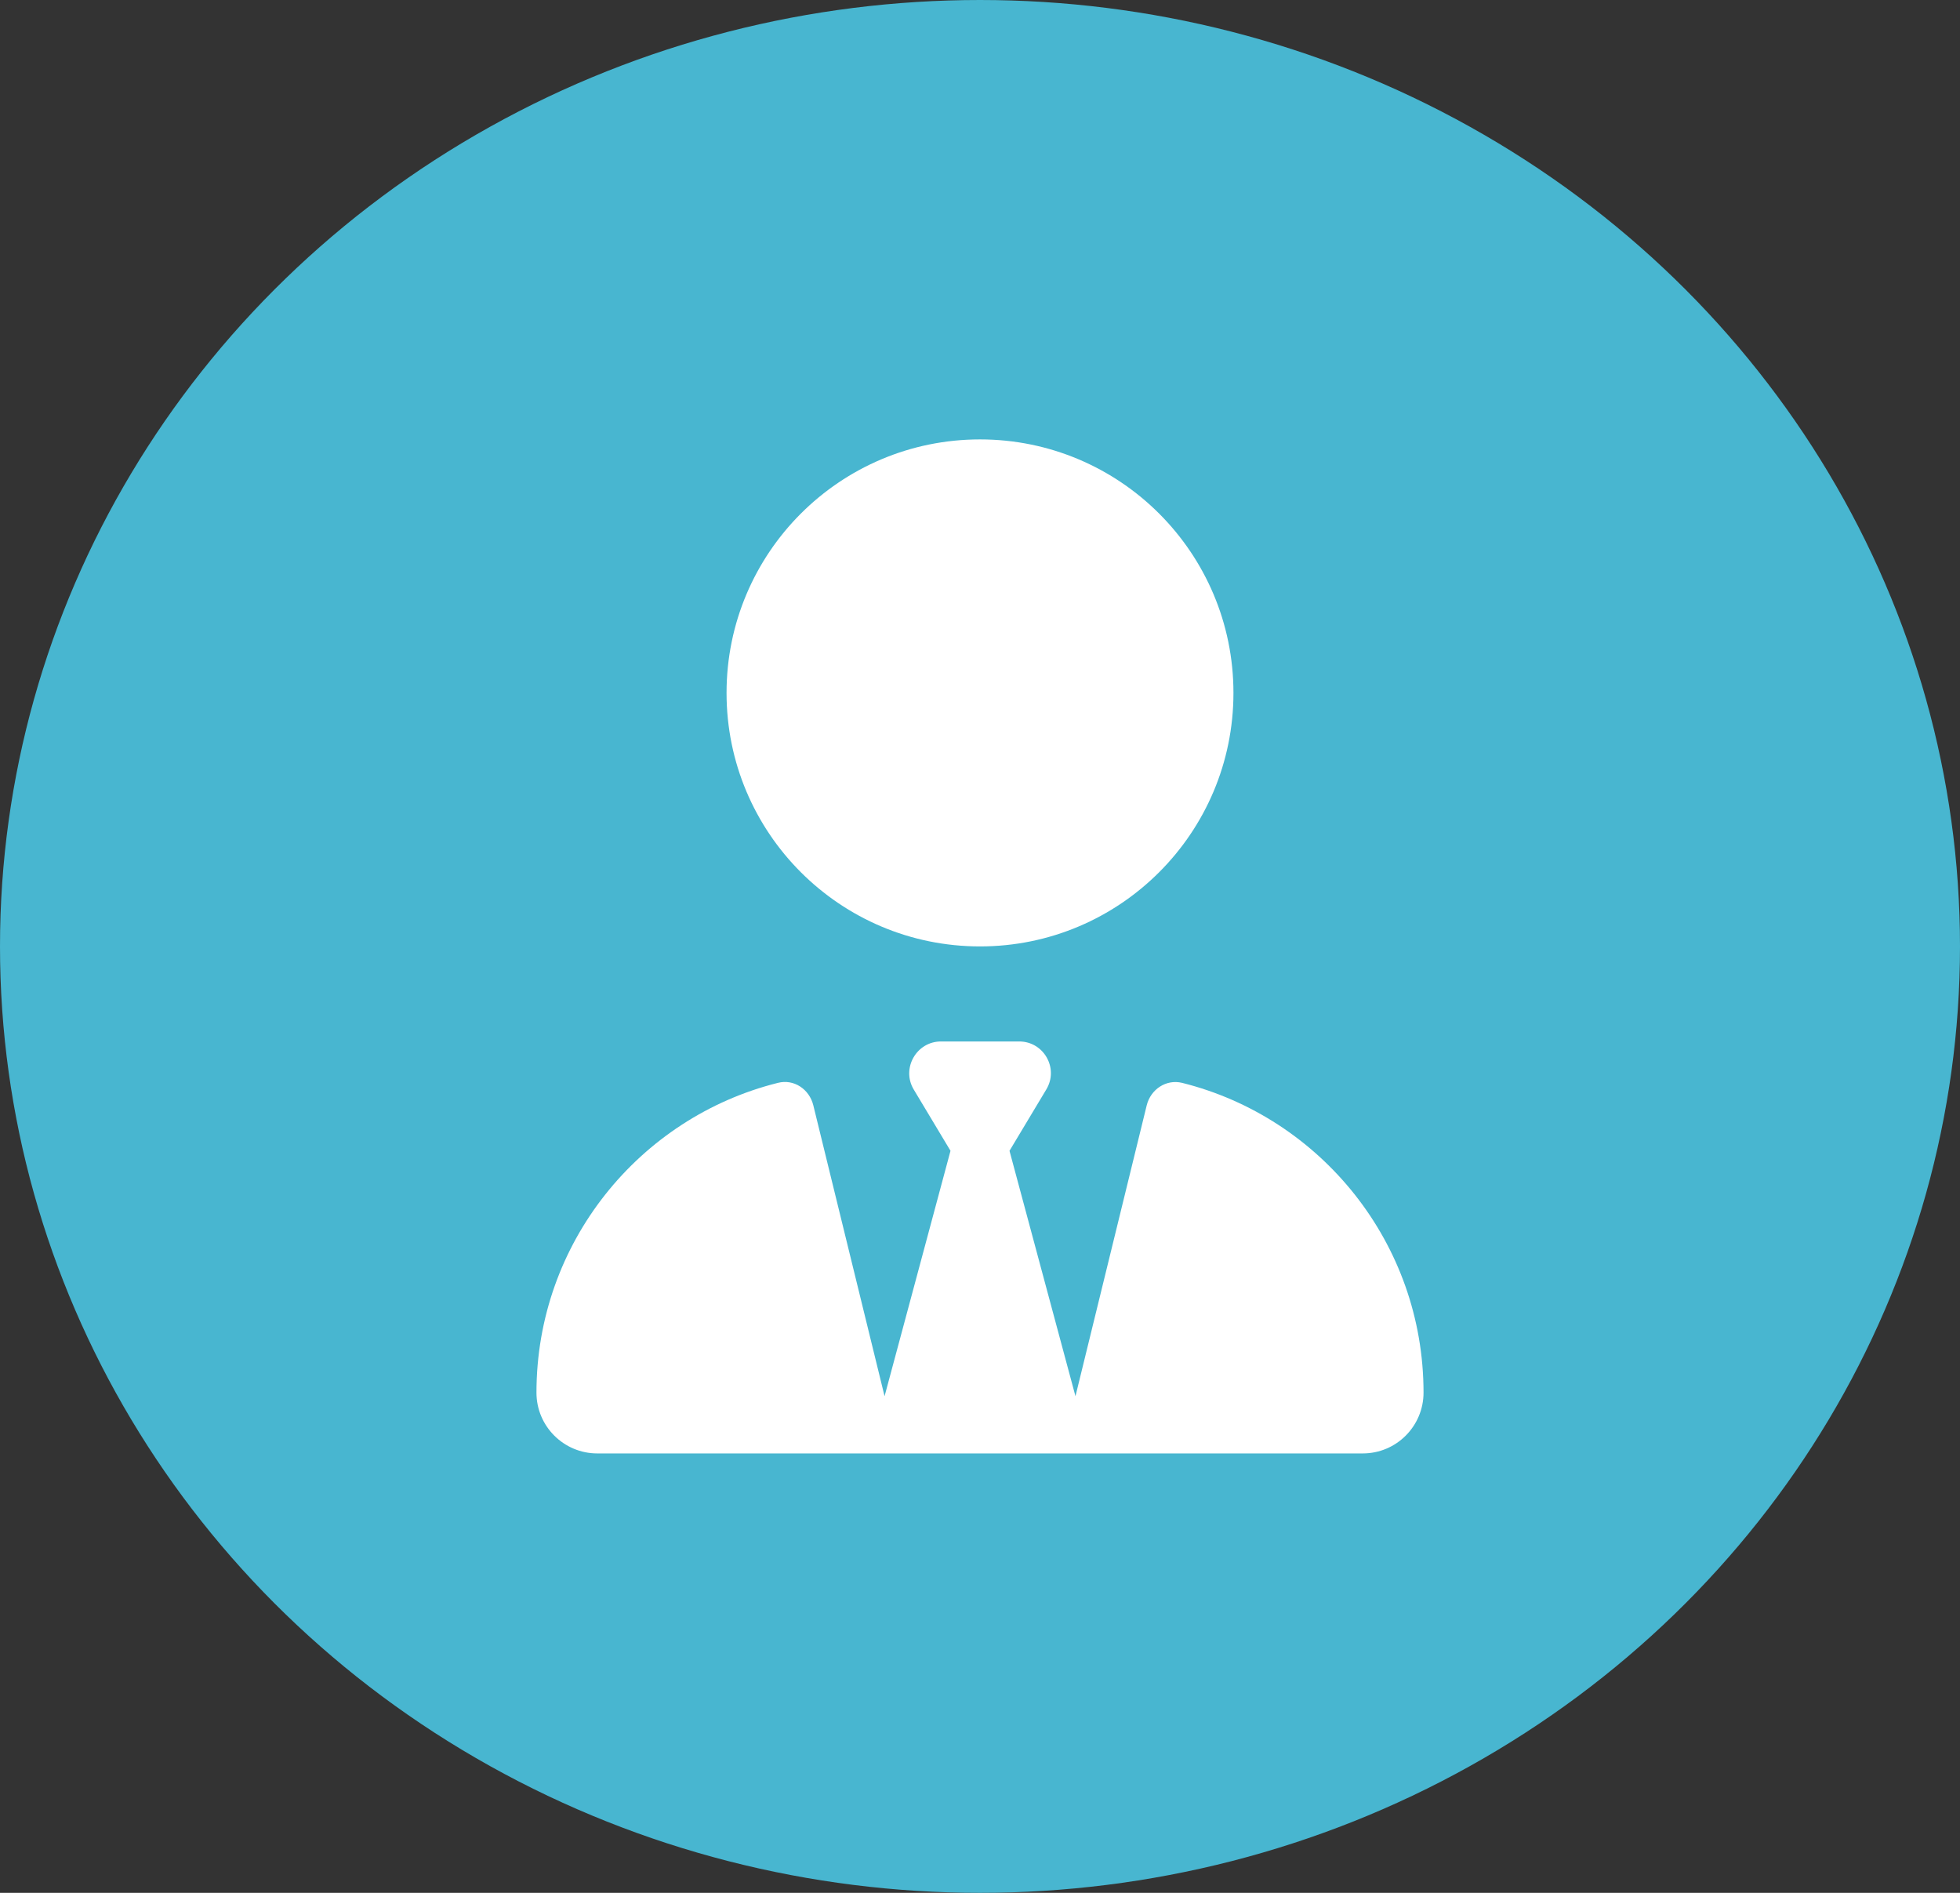
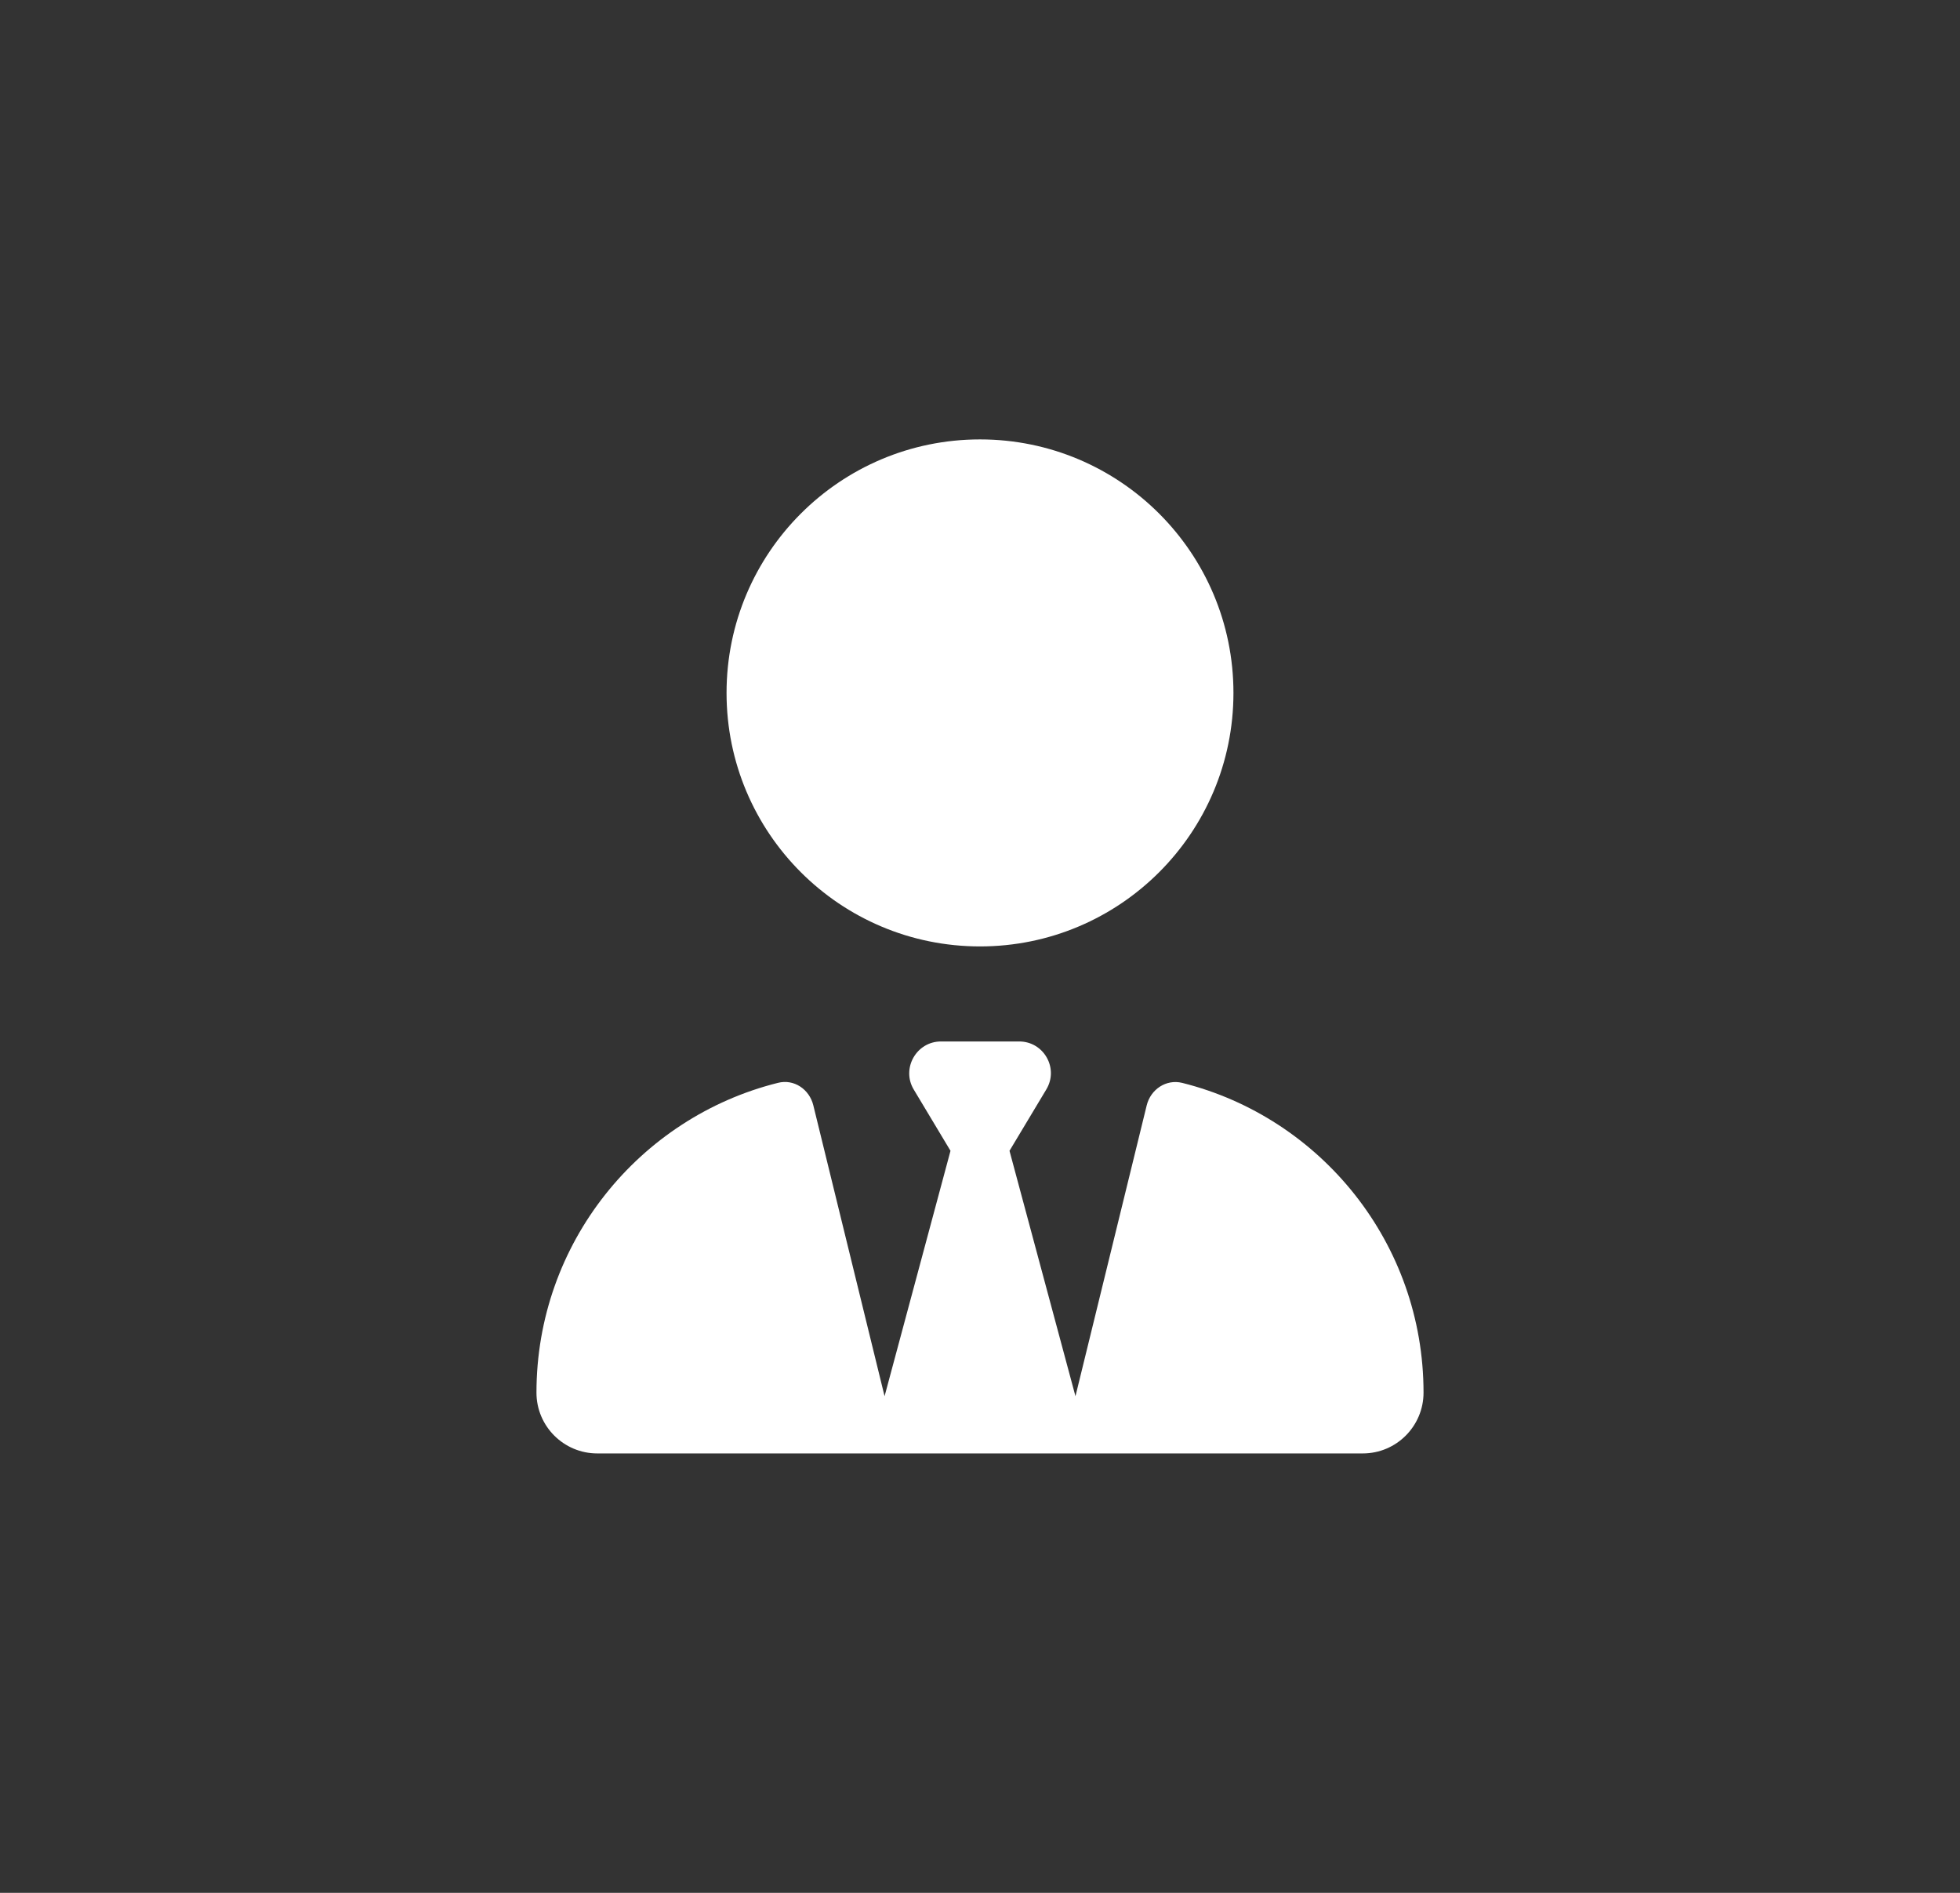
<svg xmlns="http://www.w3.org/2000/svg" width="58" height="56" id="screenshot-0f28d0c1-7851-80ec-8004-b3524f66df9c" viewBox="1499.333 1038.5 58 56" style="-webkit-print-color-adjust::exact" fill="none" version="1.1">
  <rect x="1499.333" y="1038.5" width="58" height="56" fill="#333333" stroke="none" />
  <g id="shape-0f28d0c1-7851-80ec-8004-b3524f66df9c" rx="0" ry="0">
    <g id="shape-0f28d0c1-7851-80ec-8004-b3524f66df9d">
      <g class="fills" id="fills-0f28d0c1-7851-80ec-8004-b3524f66df9d">
-         <ellipse cx="1528.333" cy="1066.5" rx="29" ry="28" transform="matrix(1, 0, 0, 1, 0, 0)" style="fill:#48b6d0;fill-opacity:1">
-         </ellipse>
-       </g>
+         </g>
    </g>
    <g id="shape-0f28d0c1-7851-80ec-8004-b3524f670ee0">
      <g class="fills" id="fills-0f28d0c1-7851-80ec-8004-b3524f670ee0">
        <path d="M1520.833,1059.000C1520.833,1063.142,1524.191,1066.500,1528.333,1066.500C1532.475,1066.500,1535.833,1063.142,1535.833,1059.000C1535.833,1054.858,1532.475,1051.500,1528.333,1051.500C1524.191,1051.500,1520.833,1054.858,1520.833,1059.000ZZM1526.370,1070.730L1527.460,1072.547L1525.509,1079.807L1523.400,1071.199C1523.283,1070.725,1522.826,1070.414,1522.351,1070.537C1518.249,1071.562,1515.208,1075.277,1515.208,1079.701C1515.208,1080.697,1516.017,1081.500,1517.007,1081.500L1524.724,1081.500C1524.724,1081.500,1524.724,1081.500,1524.730,1081.500L1525.052,1081.500L1531.615,1081.500L1531.937,1081.500C1531.937,1081.500,1531.937,1081.500,1531.943,1081.500L1539.660,1081.500C1540.656,1081.500,1541.458,1080.691,1541.458,1079.701C1541.458,1075.277,1538.417,1071.562,1534.316,1070.537C1533.841,1070.420,1533.384,1070.730,1533.267,1071.199L1531.158,1079.807L1529.206,1072.547L1530.296,1070.730C1530.671,1070.104,1530.220,1069.312,1529.493,1069.312L1528.333,1069.312L1527.179,1069.312C1526.452,1069.312,1526.001,1070.109,1526.370,1070.730ZZ" style="fill:#ffffff;fill-opacity:1">
        </path>
      </g>
    </g>
  </g>
</svg>